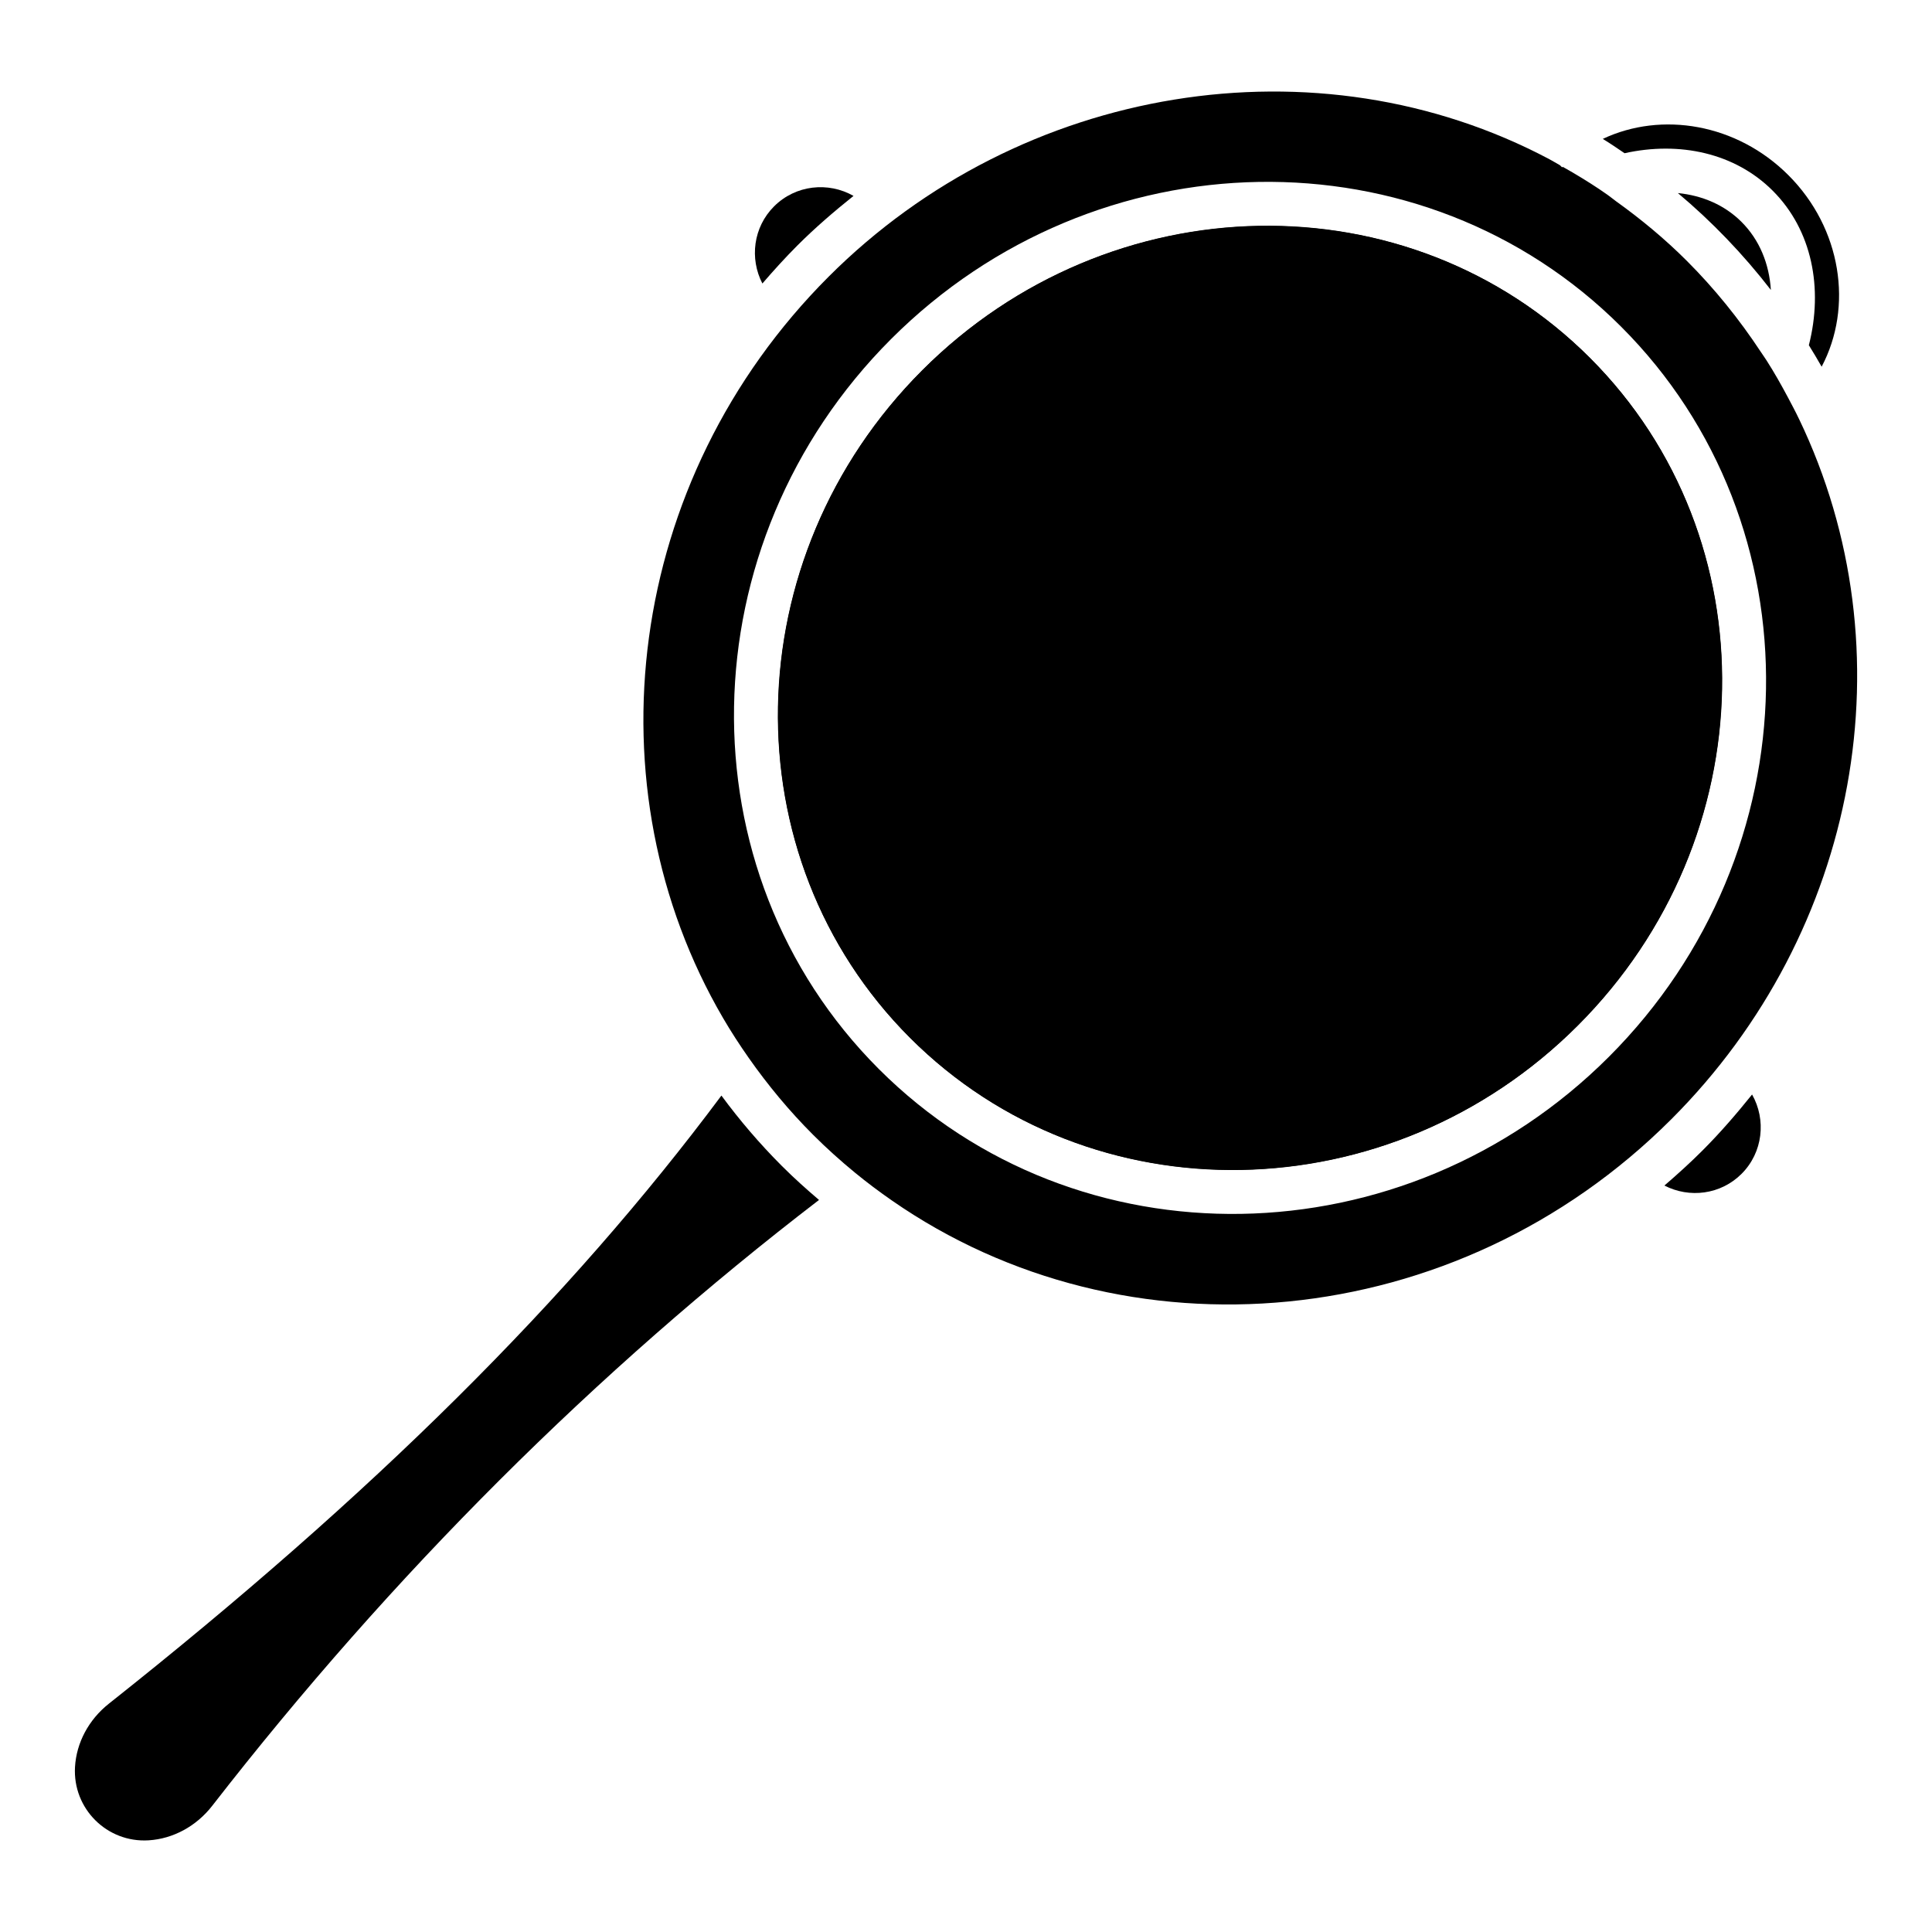
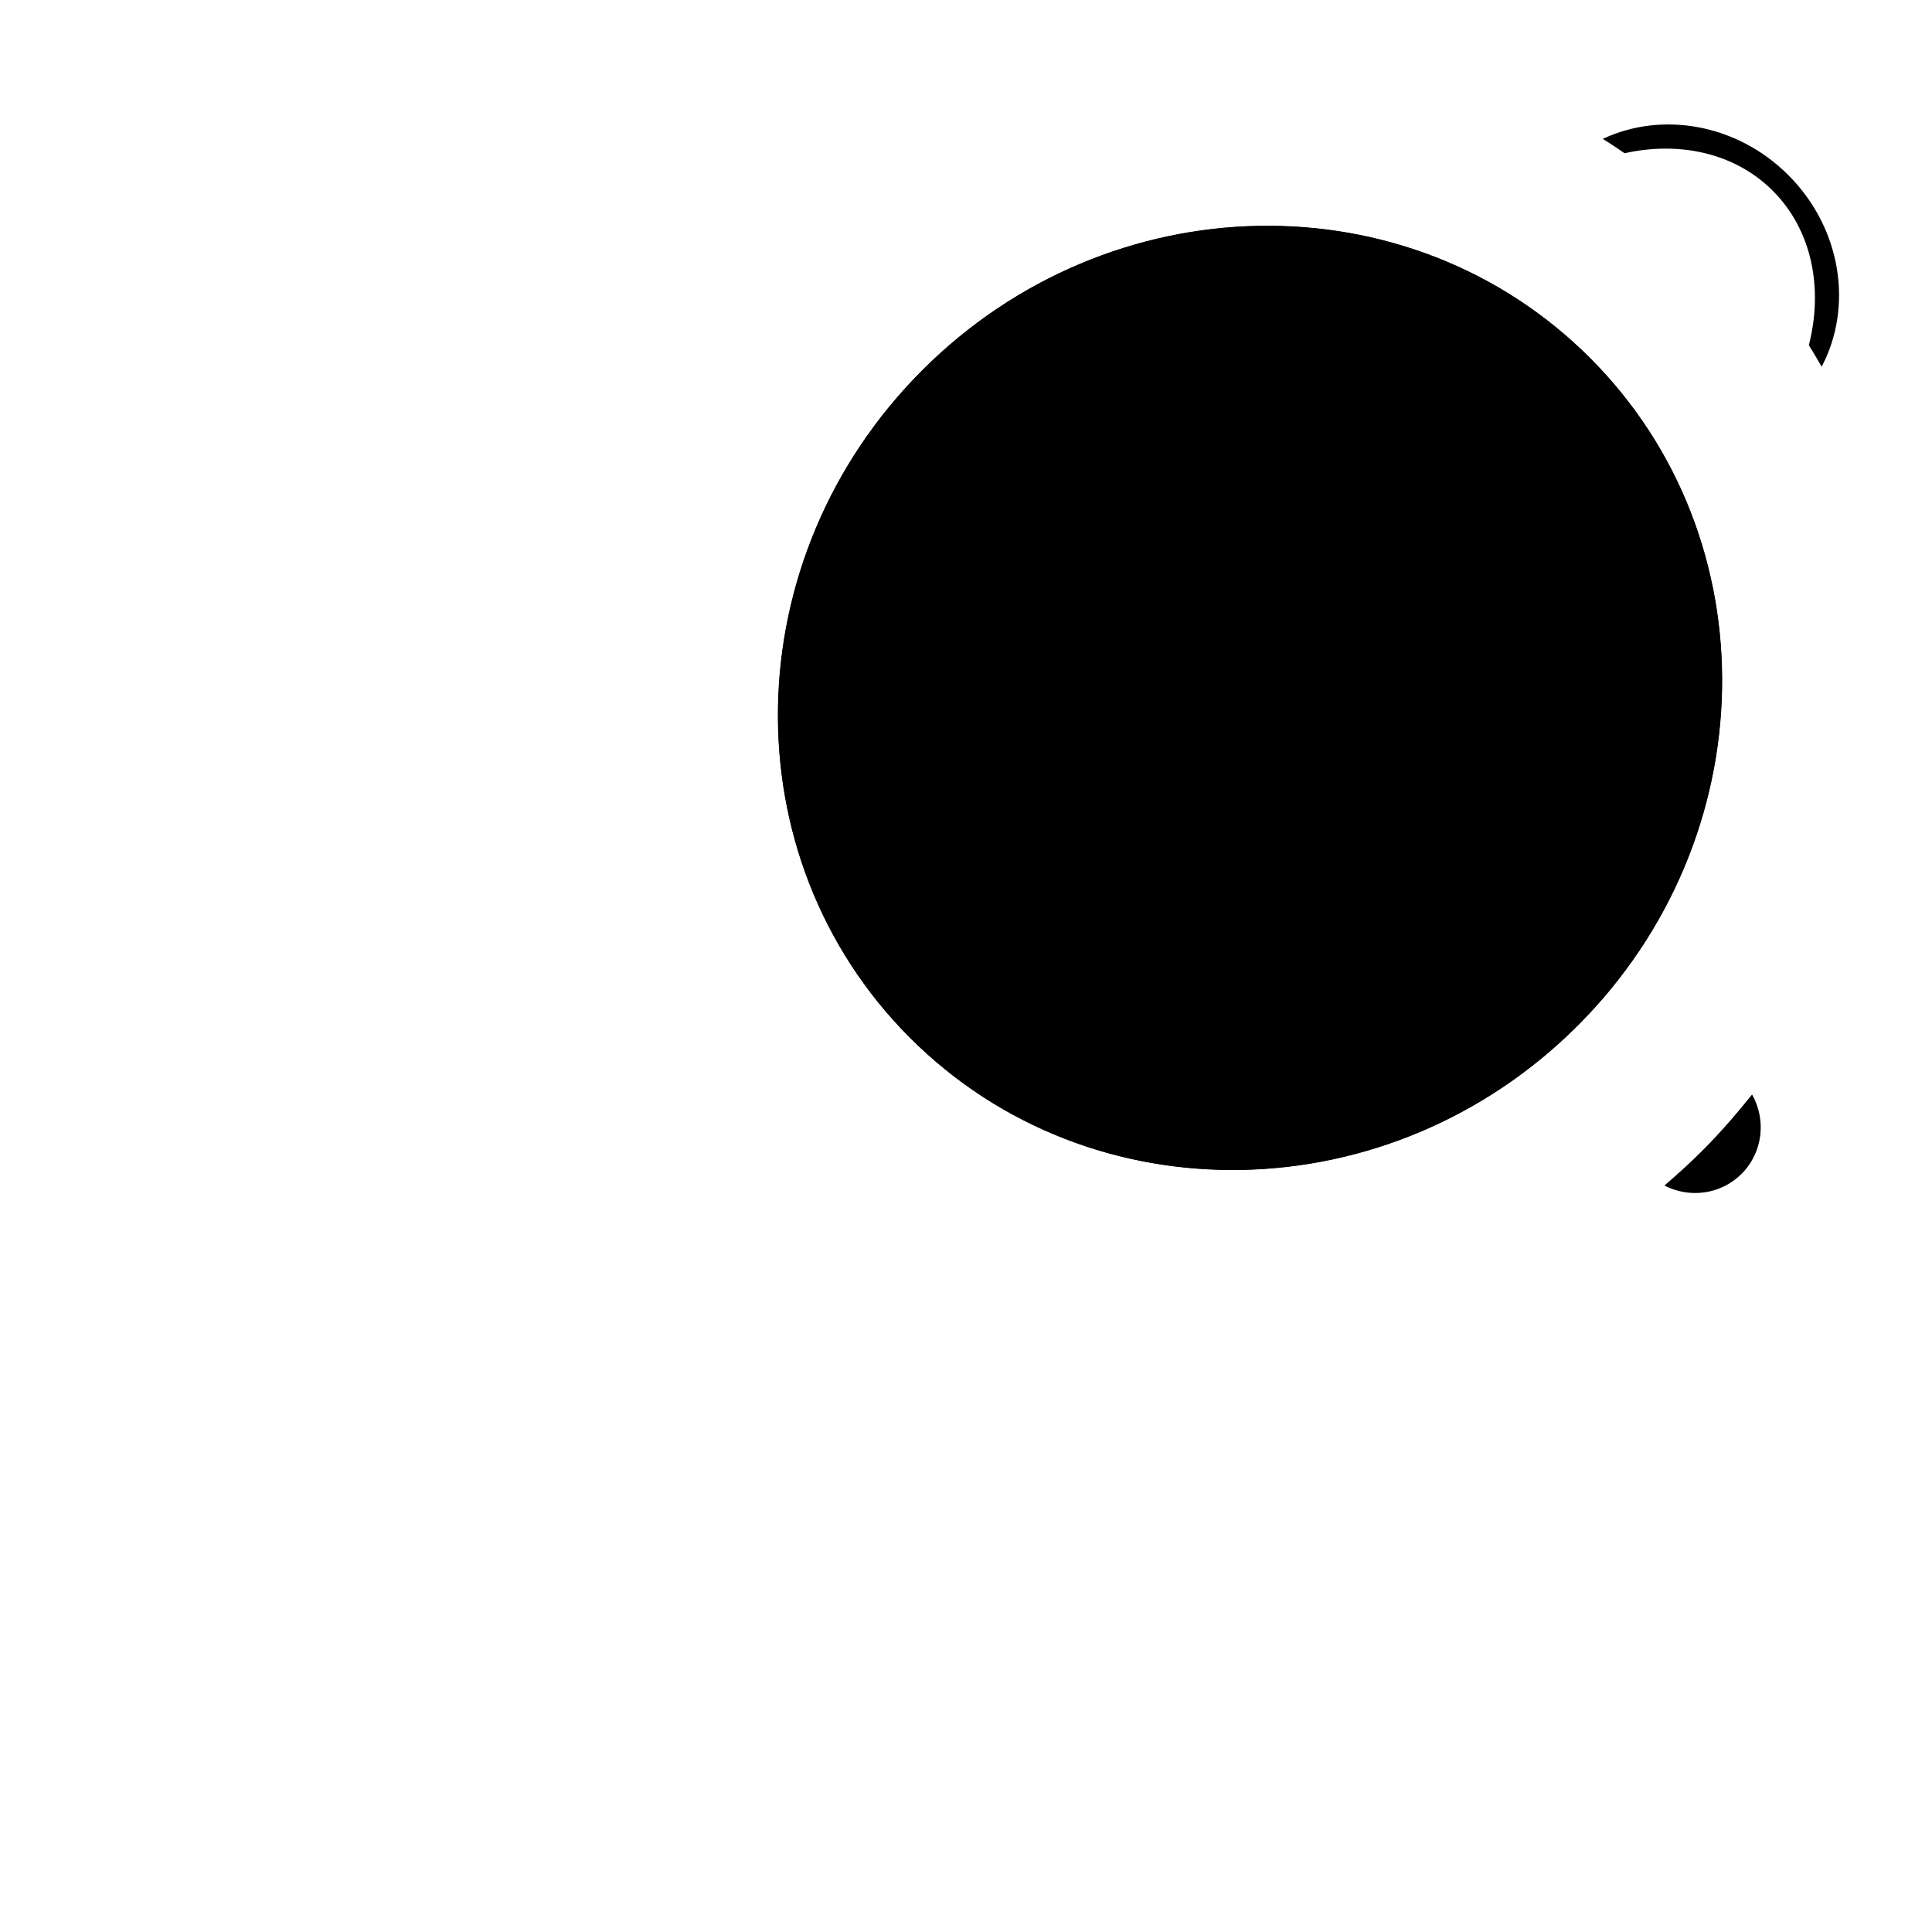
<svg xmlns="http://www.w3.org/2000/svg" fill="#000000" width="800px" height="800px" version="1.1" viewBox="144 144 512 512">
  <g>
    <path d="m595.19 448.88c-3.269 3.269-6.656 6.336-10.102 9.301 6.606 3.414 14.91 2.434 20.441-3.098 5.695-5.695 6.578-14.336 2.789-21.027-4.109 5.109-8.41 10.105-13.129 14.824z" />
-     <path d="m613.3 220.84c-0.441-6.894-2.981-13.234-7.766-18.02-4.519-4.519-10.43-7.019-16.879-7.656 9.027 7.57 17.344 16.227 24.645 25.676z" />
-     <path d="m335.18 434.34c-40.238 53.996-92.465 105.8-162.35 161.17-5.316 4.215-8.582 10.324-8.953 16.766-0.637 11.031 8.484 20.117 19.512 19.43 6.508-0.402 12.652-3.746 16.867-9.168 47.676-61.355 101.7-115.19 160.79-160.54-3.356-2.856-6.652-5.816-9.82-8.984-5.898-5.894-11.227-12.148-16.039-18.668z" />
    <path d="m613.8 194.55c10.414 10.414 13.414 25.832 9.566 40.938 1.156 1.883 2.312 3.766 3.387 5.691 8.371-15.812 5.32-36.629-8.816-50.762-13.668-13.668-33.582-16.973-49.184-9.609 2.019 1.234 3.894 2.516 5.773 3.797 14.562-3.223 29.242-0.086 39.273 9.945z" />
-     <path d="m355.34 209.03c4.715-4.715 9.727-9.012 14.852-13.113-6.695-3.809-15.352-2.93-21.055 2.773-5.531 5.531-6.512 13.836-3.098 20.441 2.969-3.445 6.035-6.832 9.301-10.102z" />
-     <path d="m620.77 255.06c-0.922-1.941-1.945-3.852-2.961-5.766-1.758-3.301-3.606-6.574-5.633-9.746-0.496-0.781-1.043-1.531-1.551-2.305-5.711-8.664-12.254-16.77-19.566-24.082-5.836-5.836-12.184-11.094-18.805-15.836-0.75-0.535-1.453-1.156-2.211-1.676-2.922-2.074-6.062-4.039-9.34-5.977-0.832-0.492-1.707-0.977-2.566-1.465-0.051 0.051-0.109 0.094-0.16 0.145l-0.551-0.551c-0.957-0.535-1.828-1.078-2.824-1.609-61.492-32.633-140.04-19.844-190.98 31.105-54.047 54.047-63.656 135.45-27.992 196.51 2.106 3.609 4.398 7.133 6.82 10.586 5.016 7.148 10.664 13.973 17.035 20.344 3.57 3.57 7.289 6.906 11.117 10.051 3.168 2.602 6.43 5.039 9.754 7.348 61.918 43.031 149.49 35.543 206.57-21.535 49.684-49.68 63.289-124.24 33.852-185.54zm-243.86 172.25c-52.445-52.445-50.984-139.23 3.25-193.47 54.234-54.234 141.03-55.691 193.47-3.25 52.445 52.445 50.984 139.23-3.25 193.47-54.234 54.234-141.03 55.691-193.47 3.25z" />
    <path d="m565.36 238.86c47.961 47.961 46.504 127.18-3.25 176.93-49.758 49.754-128.97 51.207-176.93 3.246-47.961-47.961-46.508-127.18 3.25-176.93 49.754-49.754 128.97-51.207 176.93-3.246" />
    <path d="m562.11 415.79c-49.676 49.676-129.05 51.133-176.93 3.25-47.883-47.883-46.426-127.25 3.25-176.93 49.676-49.676 129.05-51.133 176.93-3.25 47.883 47.883 46.426 127.25-3.25 176.93z" />
  </g>
</svg>